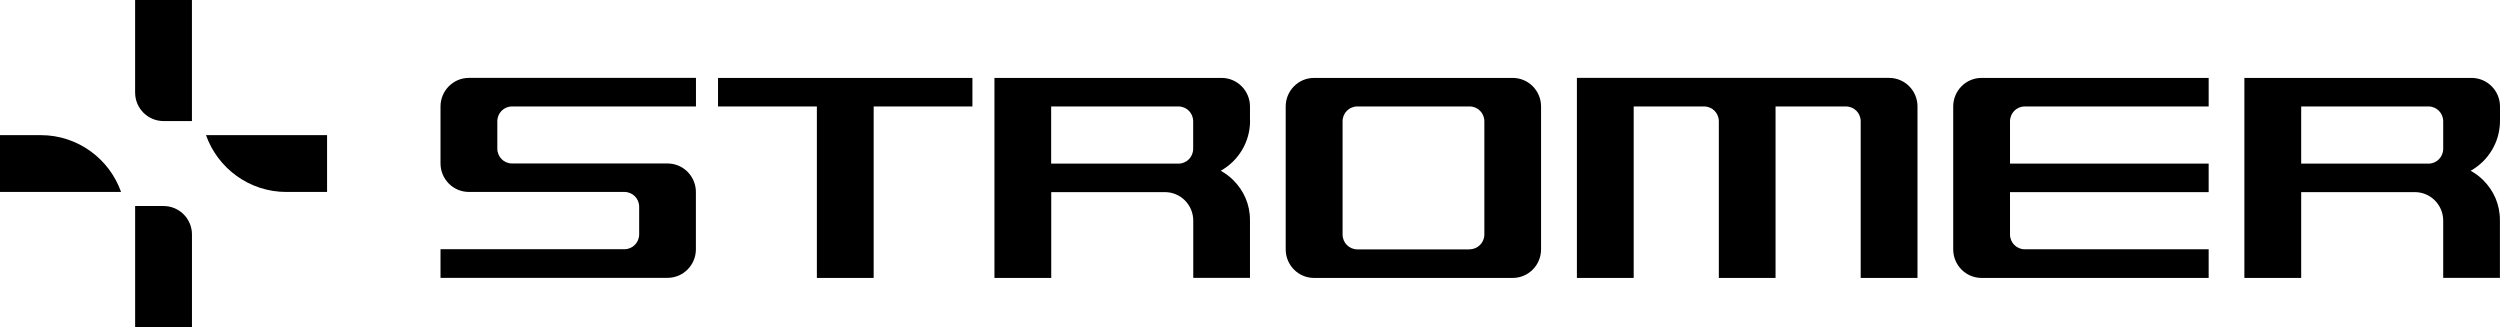
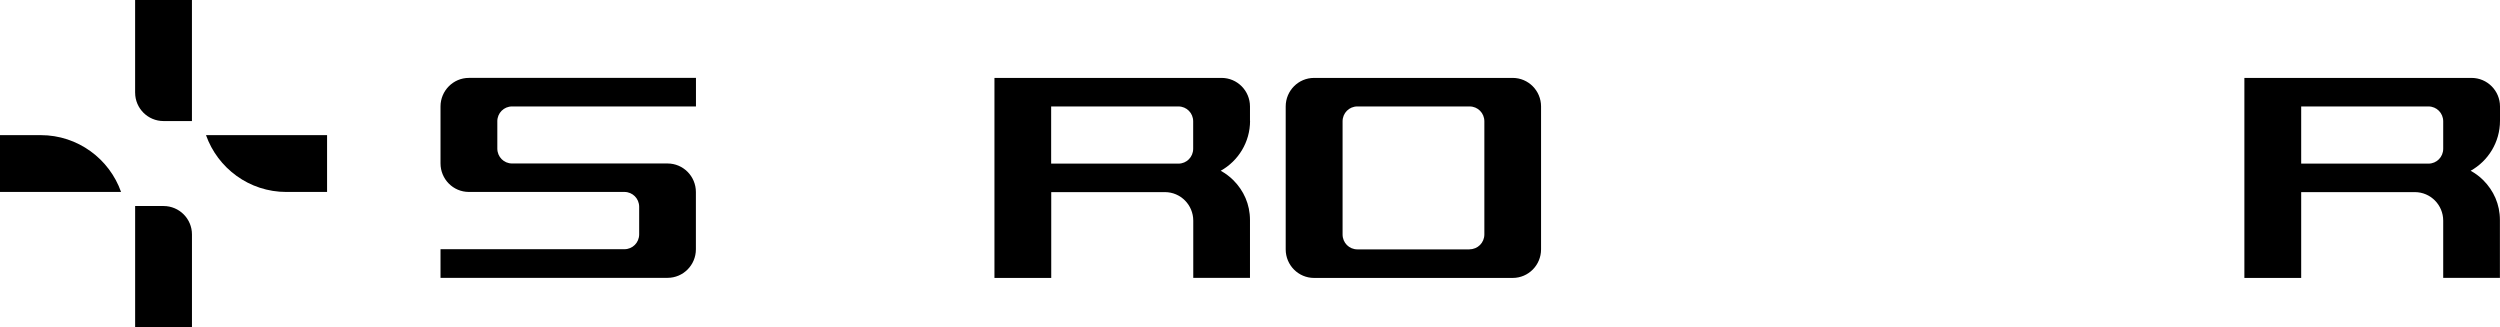
<svg xmlns="http://www.w3.org/2000/svg" id="Lager_1" version="1.1" viewBox="0 0 1411.76 184.7">
  <g>
    <path d="M92.35,116.33h-16.04v68.37h32.09s0-52.32,0-52.32c0-8.86-7.18-16.04-16.04-16.04Z" />
    <path d="M76.31,52.32c0,8.86,7.18,16.04,16.04,16.04h16.04V0h-32.09v52.32Z" />
    <path d="M23.01,76.31H0s0,32.09,0,32.09h68.37c-6.61-18.67-24.42-32.09-45.36-32.09Z" />
    <path d="M116.33,76.31c6.61,18.67,24.42,32.09,45.36,32.09h23.01v-32.09s-68.37,0-68.37,0Z" />
  </g>
-   <path d="M1082.81,60.12v96.83h-32.07v-88.45c0-4.65-3.71-8.38-8.32-8.38h-39.76v96.83h-32.03v-88.45c0-4.65-3.71-8.38-8.32-8.38h-39.76v96.83h-32.07V43.99h176.33c8.87,0,16.01,7.24,16.01,16.12Z" />
-   <path d="M549.13,43.99v16.12h-55.77v96.83h-32.07V60.12h-55.82v-16.12h143.67Z" />
-   <path d="M1135.06,68.5v23.87h112.18v16.12h-112.18v23.91c0,4.65,3.71,8.38,8.32,8.38h103.86v16.17h-128.24c-8.87,0-16.01-7.24-16.01-16.12V60.12c0-8.93,7.19-16.12,16.01-16.12h128.24v16.12h-103.86c-4.61,0-8.32,3.73-8.32,8.38Z" />
  <path d="M280.84,68.5v15.44c0,4.65,3.71,8.38,8.32,8.38h87.8c8.87,0,16.01,7.24,16.01,16.12v32.34c0,8.93-7.19,16.12-16.01,16.12h-128.2v-16.17h103.86c4.61,0,8.32-3.73,8.32-8.38v-15.58c0-4.65-3.71-8.38-8.32-8.38h-87.85c-8.87,0-16.01-7.24-16.01-16.12v-32.16c0-8.88,7.19-16.12,16.01-16.12h128.24v16.12h-103.86c-4.61,0-8.32,3.73-8.32,8.38Z" />
  <path d="M726.04,60.12v80.71c0,8.93,7.19,16.12,16.01,16.12h112.18c8.87,0,16.01-7.24,16.01-16.12V60.12c0-8.93-7.19-16.12-16.01-16.12h-112.18c-8.87,0-16.01,7.24-16.01,16.12ZM829.9,140.82h-63.42c-4.61,0-8.32-3.73-8.32-8.38v-63.95c0-4.65,3.71-8.38,8.32-8.38h63.42c4.61,0,8.32,3.73,8.32,8.38v63.9c0,4.65-3.71,8.38-8.32,8.38v.05Z" />
  <path d="M705.87,68.27v-8.15c0-8.88-7.19-16.12-16.01-16.12h-128.29v112.95h32.07v-48.46h64.19c8.87,0,16.01,7.24,16.01,16.12v32.29h32.03v-32.66c0-8.93-3.57-16.62-9.36-22.45-2.13-2.14-4.52-3.87-7.15-5.37,9.86-5.51,16.56-16.08,16.56-28.24l-.05.09ZM593.59,92.45v-32.34h71.88c4.61,0,8.32,3.73,8.32,8.38v15.53c0,4.65-3.71,8.38-8.32,8.38h-71.88v.05Z" />
  <path d="M1411.76,68.27v-8.15c0-8.88-7.19-16.12-16.06-16.12h-128.29v112.95h32.08v-48.46h64.18c8.87,0,16.02,7.24,16.02,16.12v32.29h32.02v-32.66c0-8.93-3.57-16.62-9.36-22.45-2.12-2.14-4.52-3.87-7.15-5.37,9.87-5.51,16.56-16.08,16.56-28.24v.09ZM1299.49,92.45v-32.34h71.87c4.62,0,8.33,3.73,8.33,8.38v15.53c0,4.65-3.71,8.38-8.33,8.38h-71.87v.05Z" />
</svg>